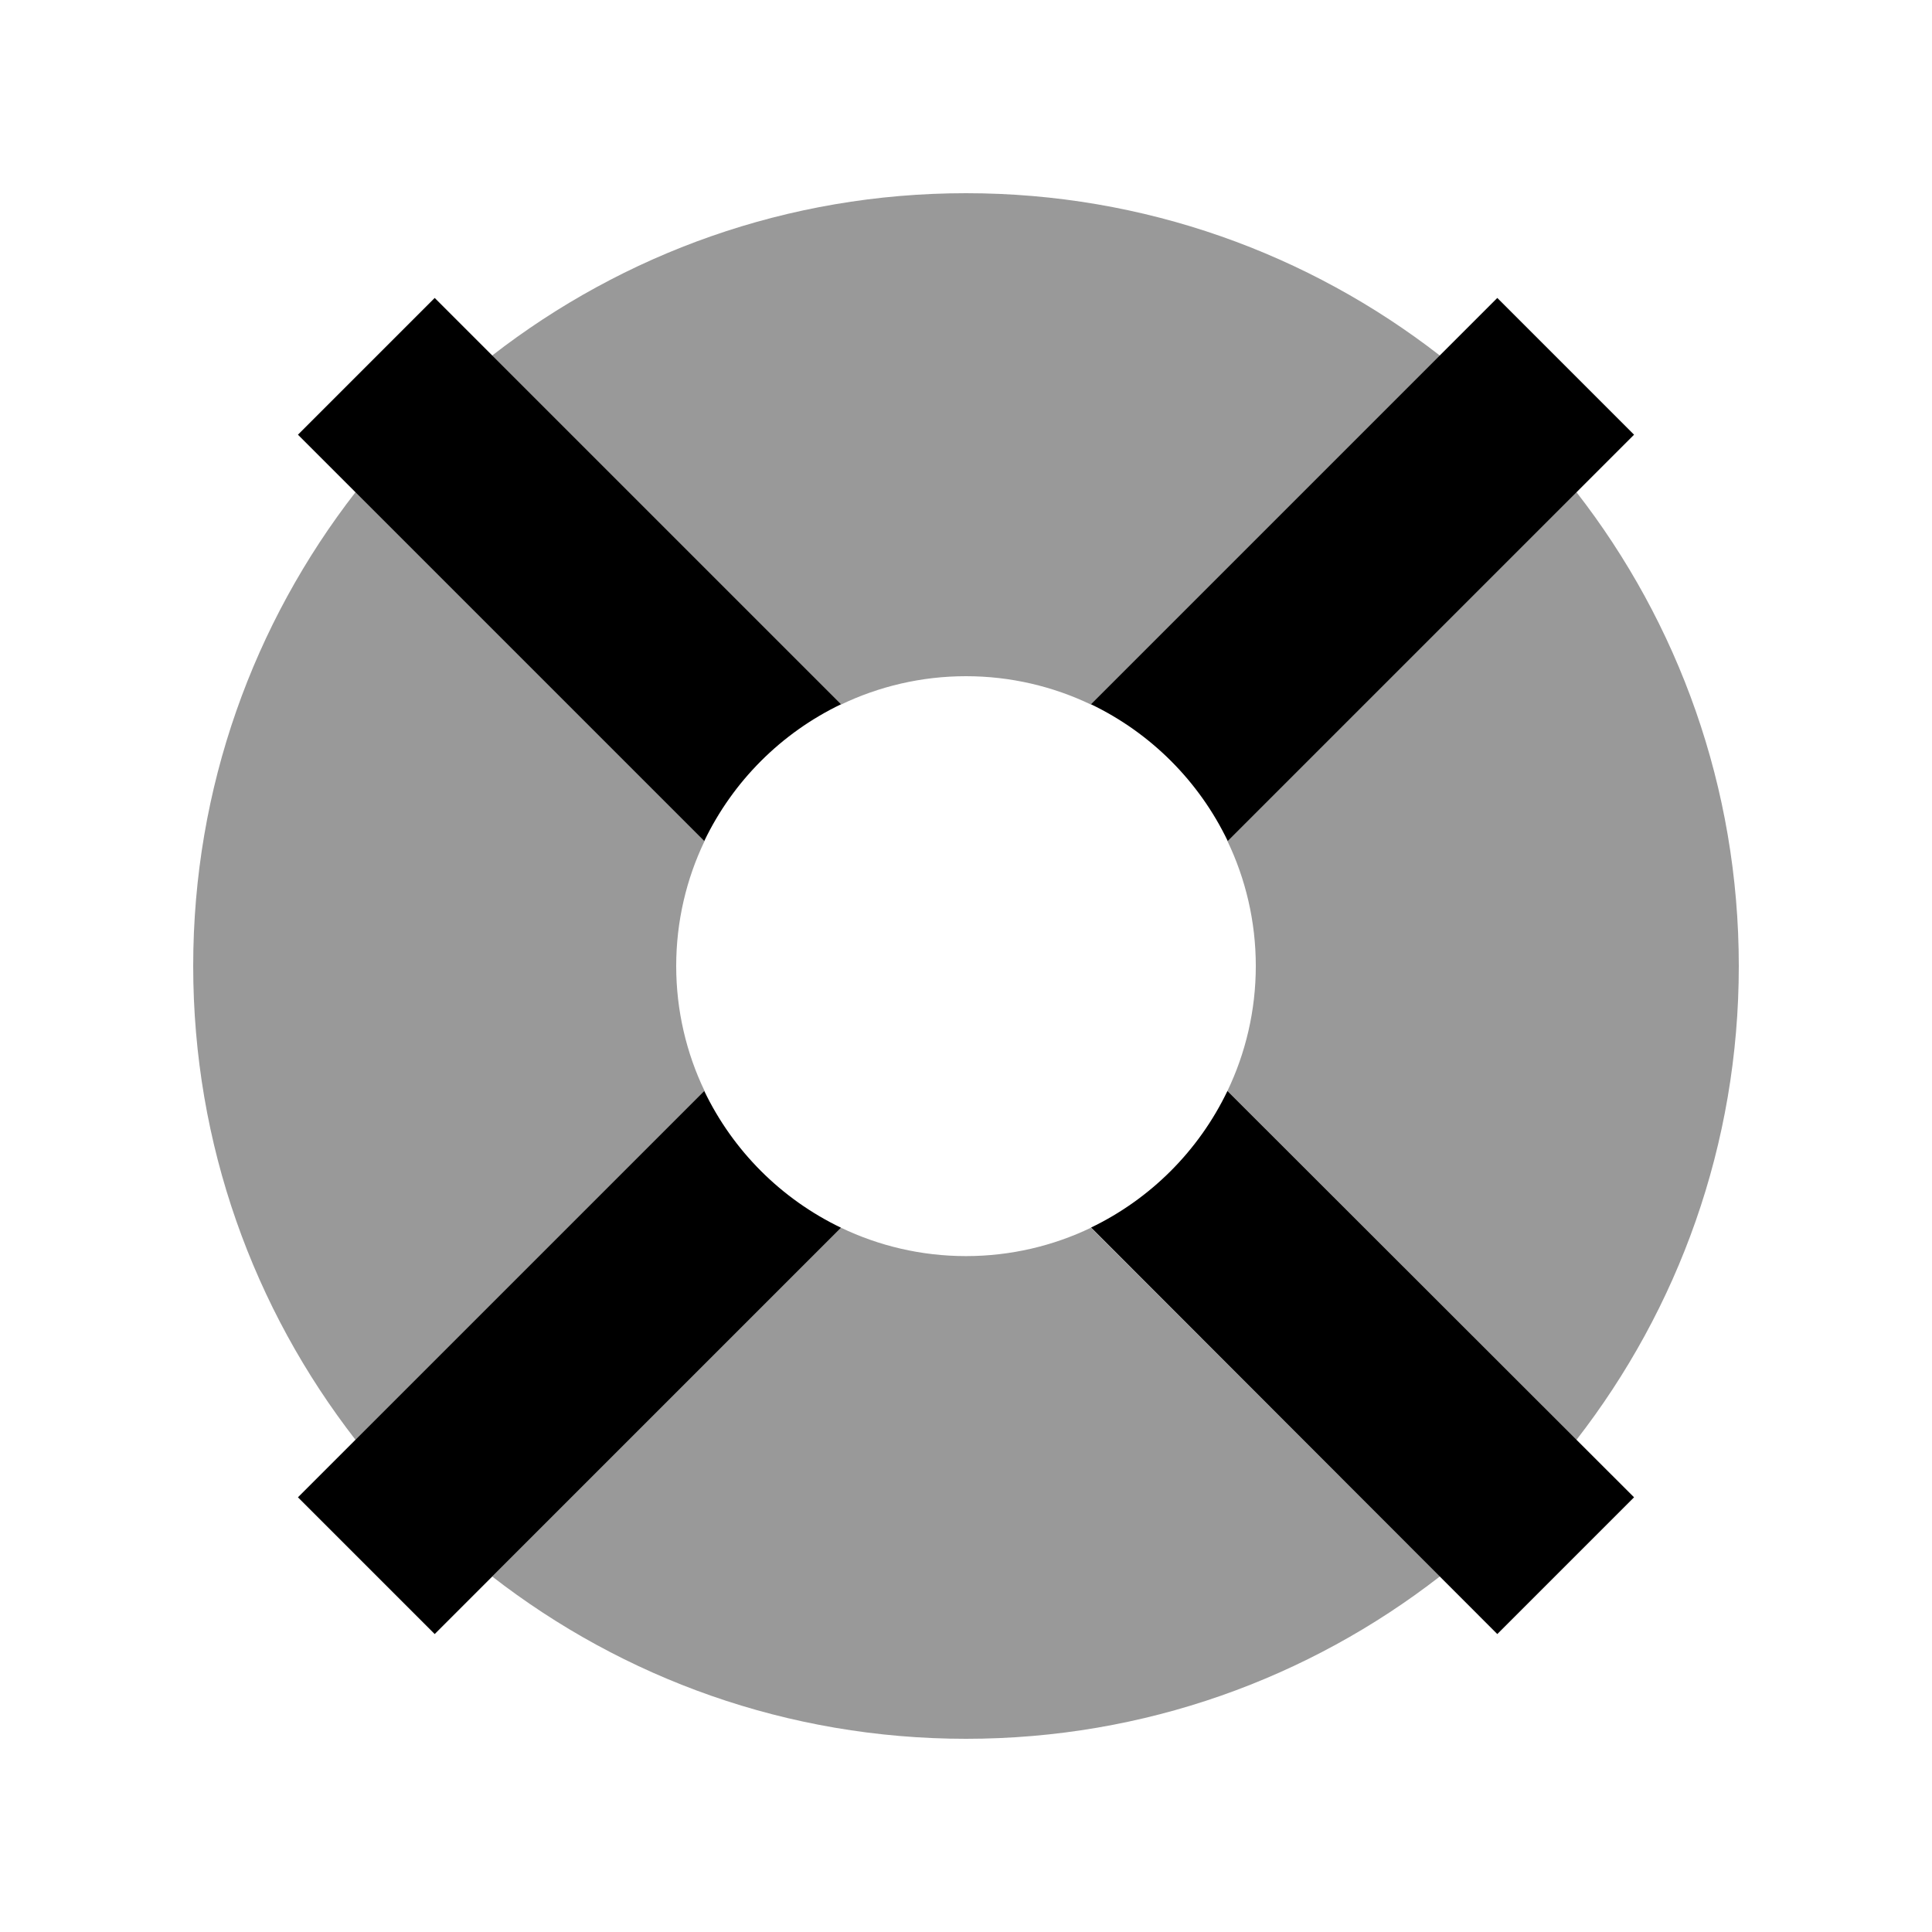
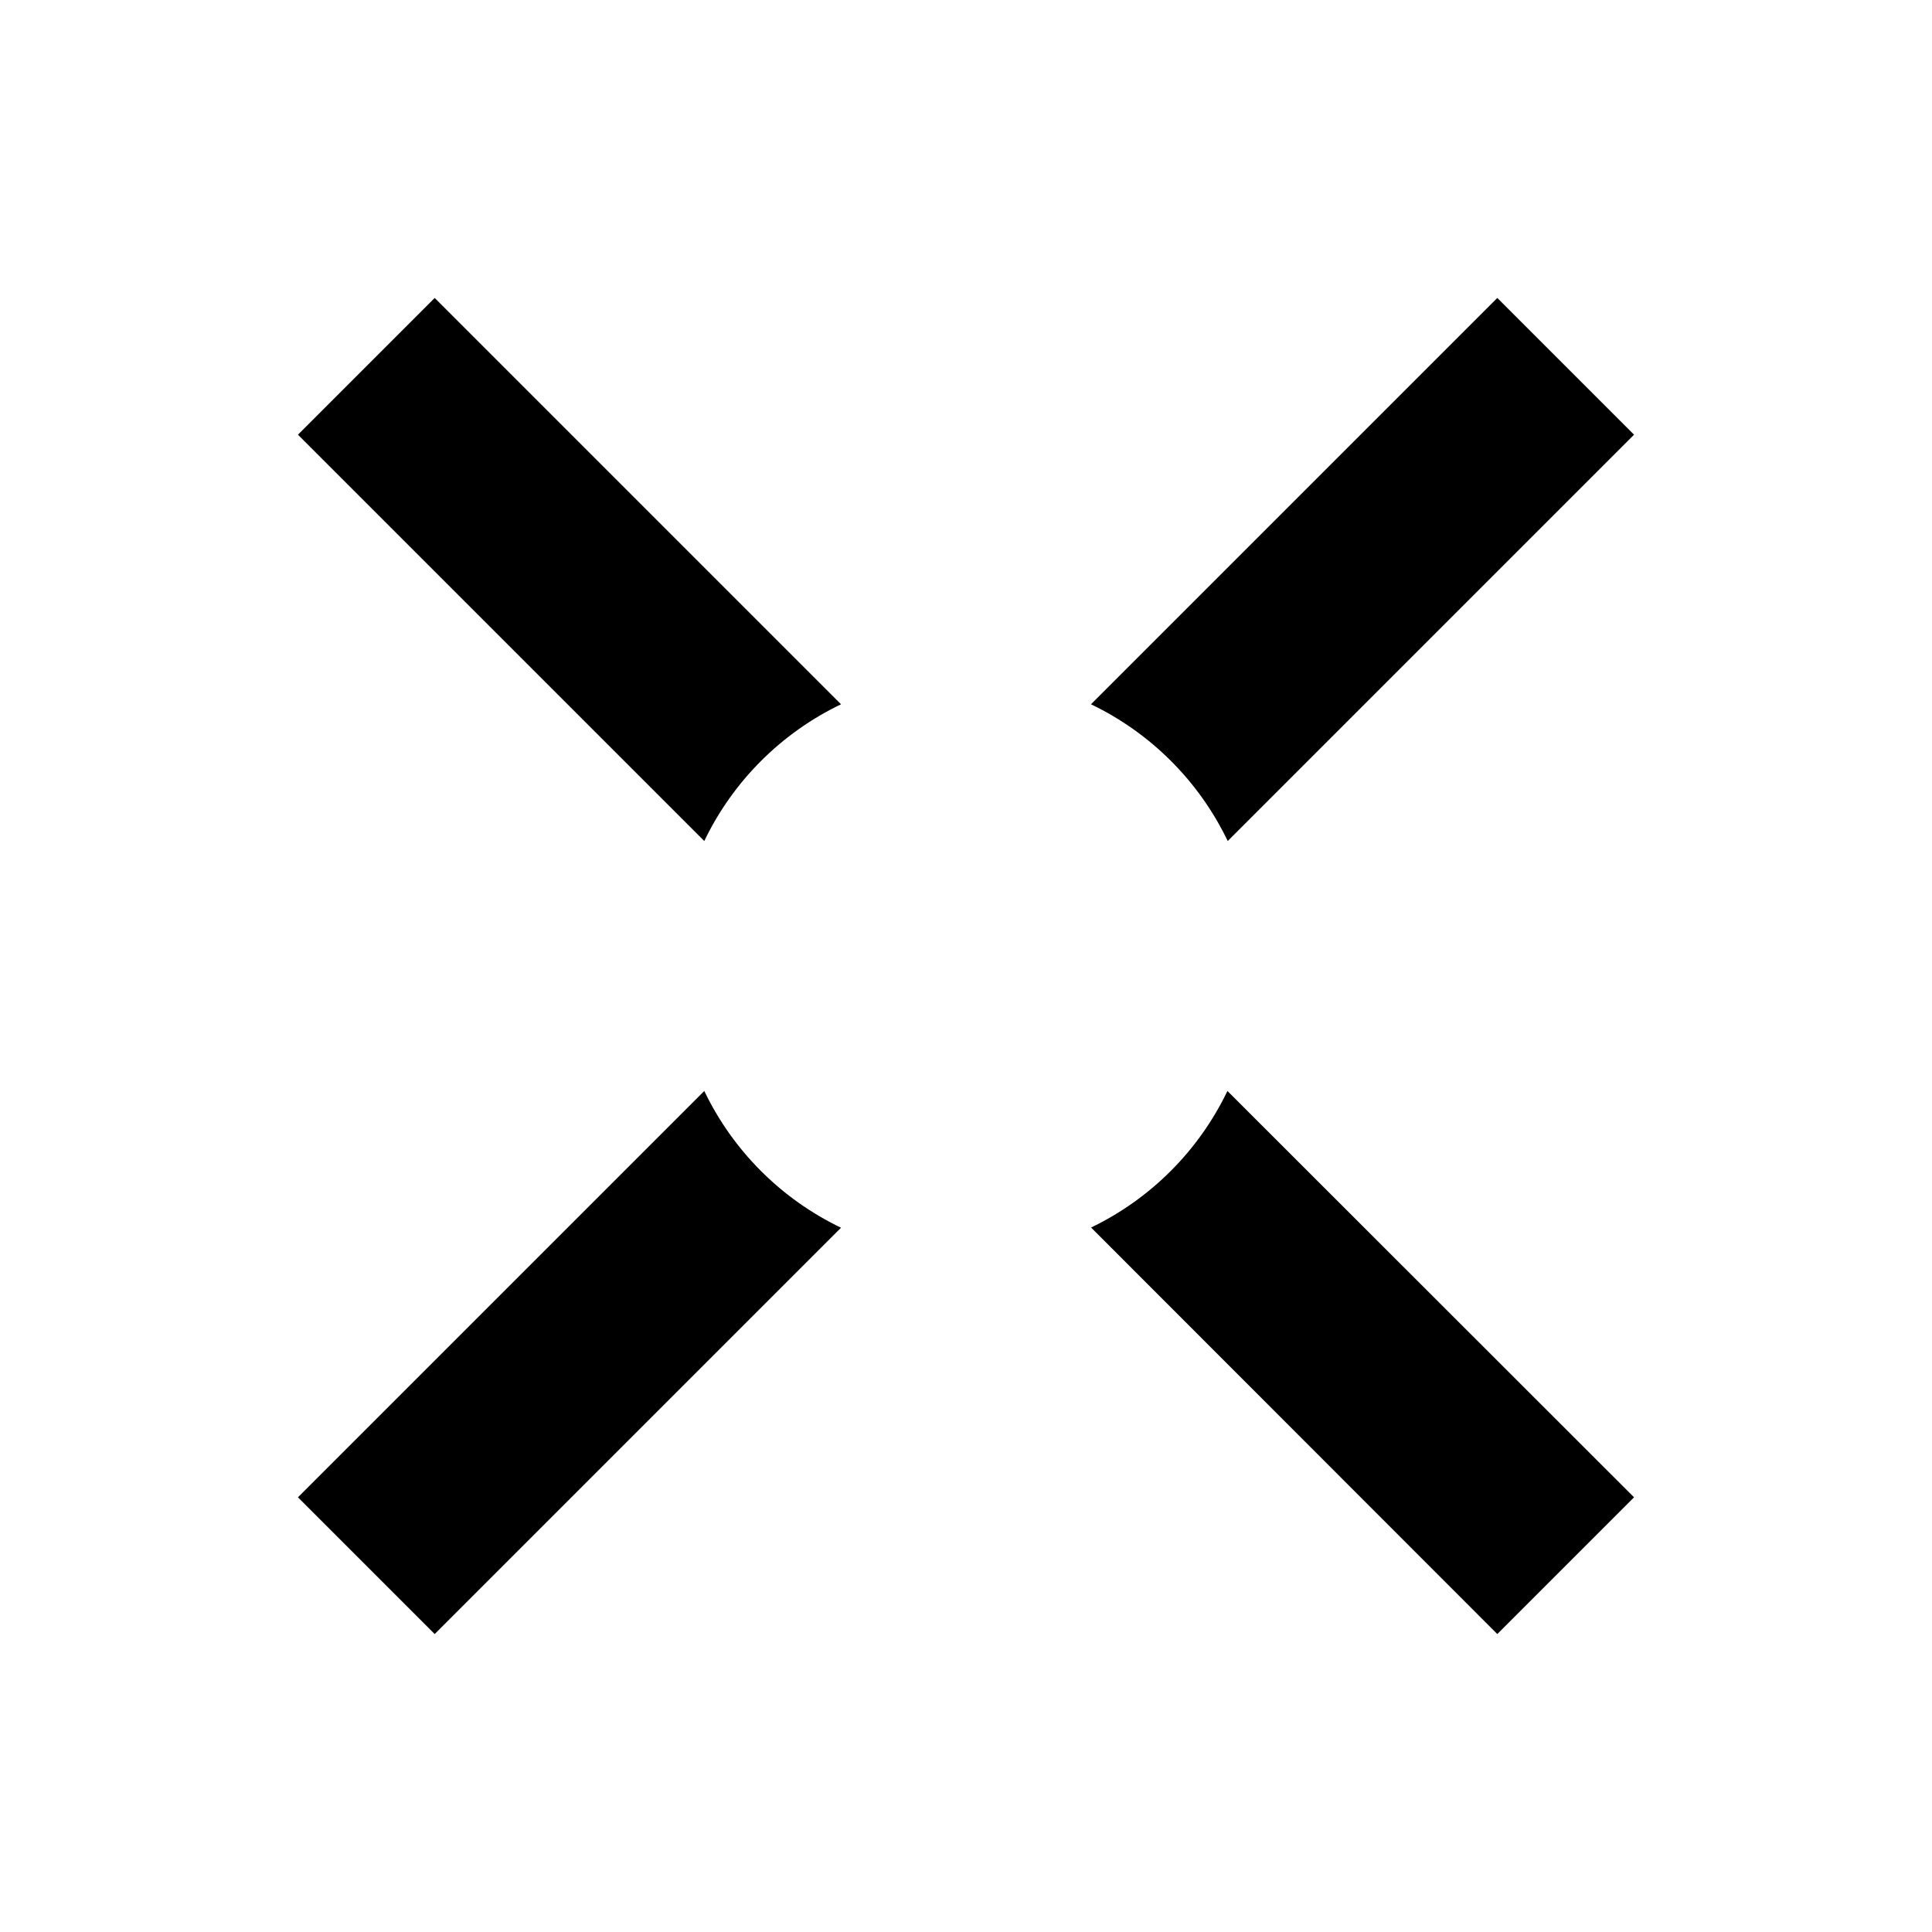
<svg xmlns="http://www.w3.org/2000/svg" viewBox="0 0 640 640">
-   <path opacity=".4" fill="currentColor" d="M64 320C64 260.8 84.1 206.4 117.8 163L121.4 166.6L233.4 278.6C227.4 291.1 224 305.2 224 320C224 334.8 227.4 348.9 233.4 361.4L121.4 473.4L117.8 477C84.1 433.6 64 379.2 64 320zM163 117.8C206.4 84.1 260.8 64 320 64C379.2 64 433.6 84.1 477 117.8L473.4 121.4L361.4 233.4C348.9 227.4 334.8 224 320 224C305.2 224 291.1 227.4 278.6 233.4L166.6 121.4L163 117.8zM163 522.3L166.6 518.7L278.6 406.7C291.1 412.7 305.2 416.1 320 416.1C334.8 416.1 348.9 412.7 361.4 406.7L477 522.2C433.6 555.9 379.2 576 320 576C260.8 576 206.4 555.9 163 522.2zM406.6 278.6L518.6 166.6L522.2 163C555.9 206.3 576 260.8 576 320C576 379.2 555.9 433.6 522.2 477L406.6 361.4C412.6 348.9 416 334.8 416 320C416 305.2 412.6 291.1 406.6 278.6z" />
  <path fill="currentColor" d="M144 98.7L98.7 144C98.9 144.2 143.8 189.1 233.3 278.6C242.8 258.8 258.8 242.8 278.6 233.3C189.1 143.8 144.2 98.9 144 98.7zM233.4 361.3C143.8 450.9 98.9 495.8 98.7 496L144 541.3C144.2 541.1 189.1 496.2 278.6 406.7C258.8 397.2 242.8 381.2 233.3 361.4zM361.4 406.6L496 541.3L541.3 496L406.6 361.4C397.1 381.2 381.1 397.2 361.3 406.7zM406.7 278.6C496.2 189.1 541.1 144.2 541.3 144L496 98.7C495.8 98.9 450.9 143.8 361.4 233.3C381.2 242.8 397.2 258.8 406.7 278.6z" />
</svg>